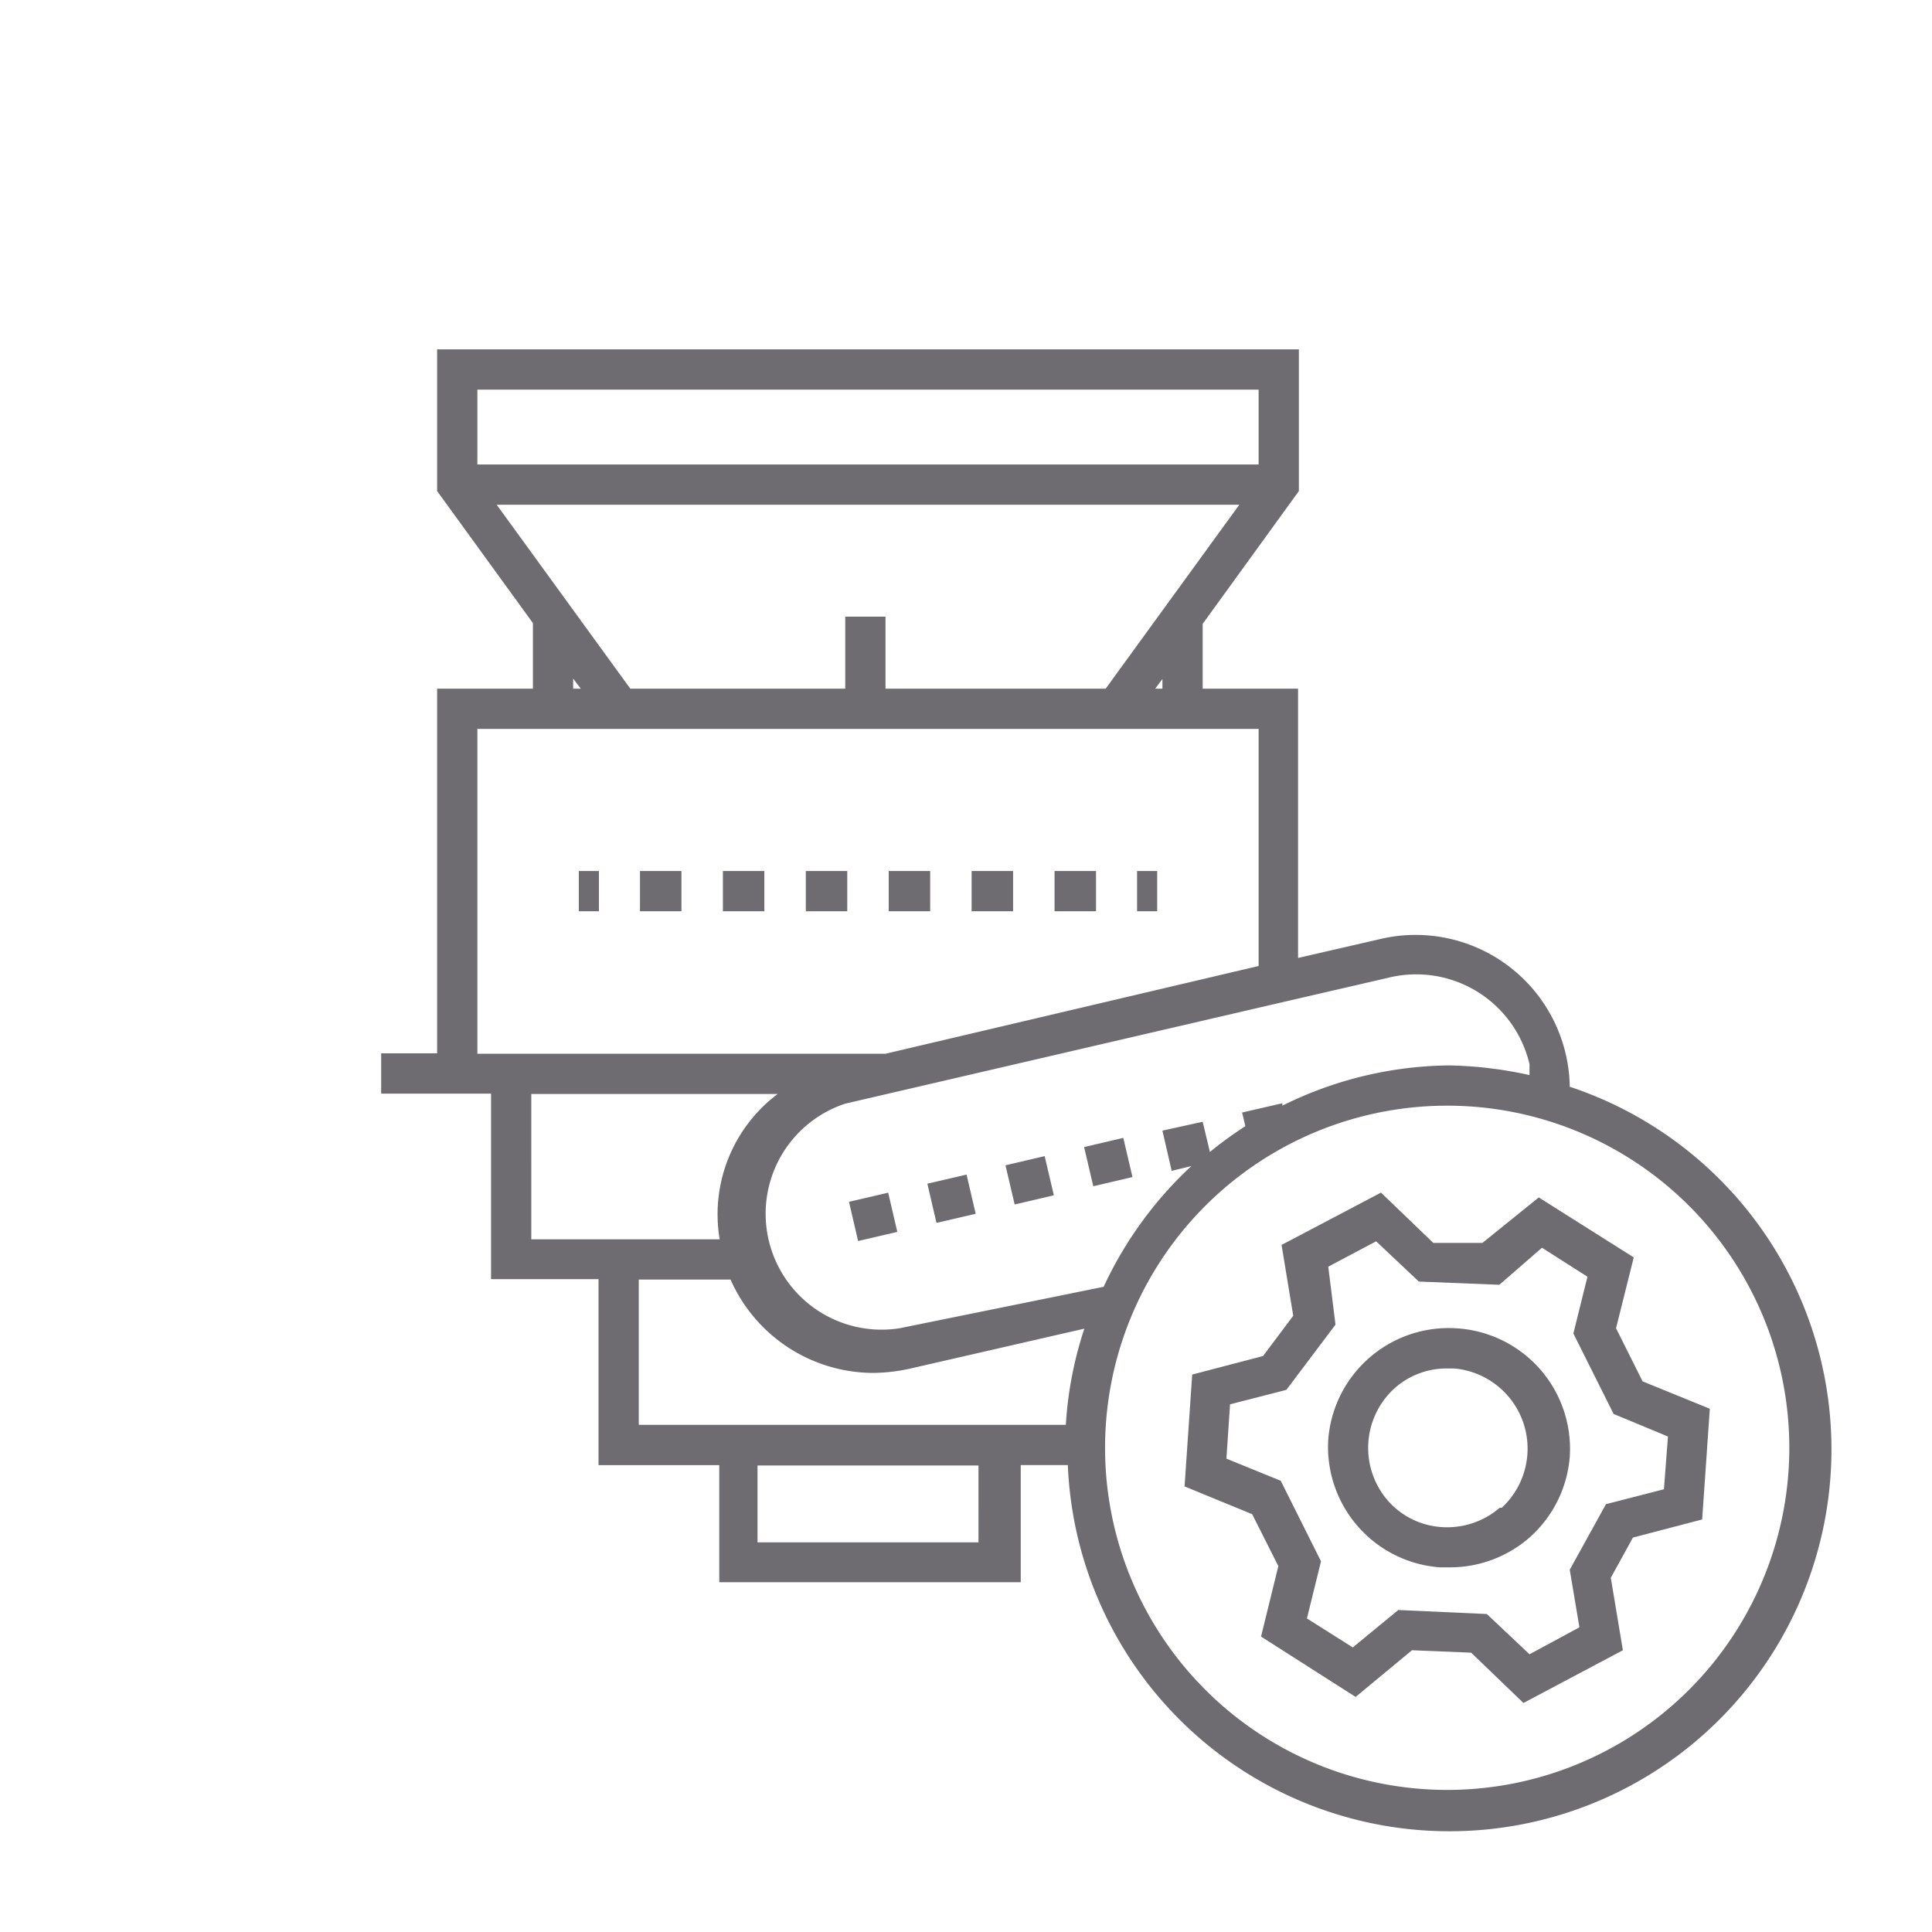
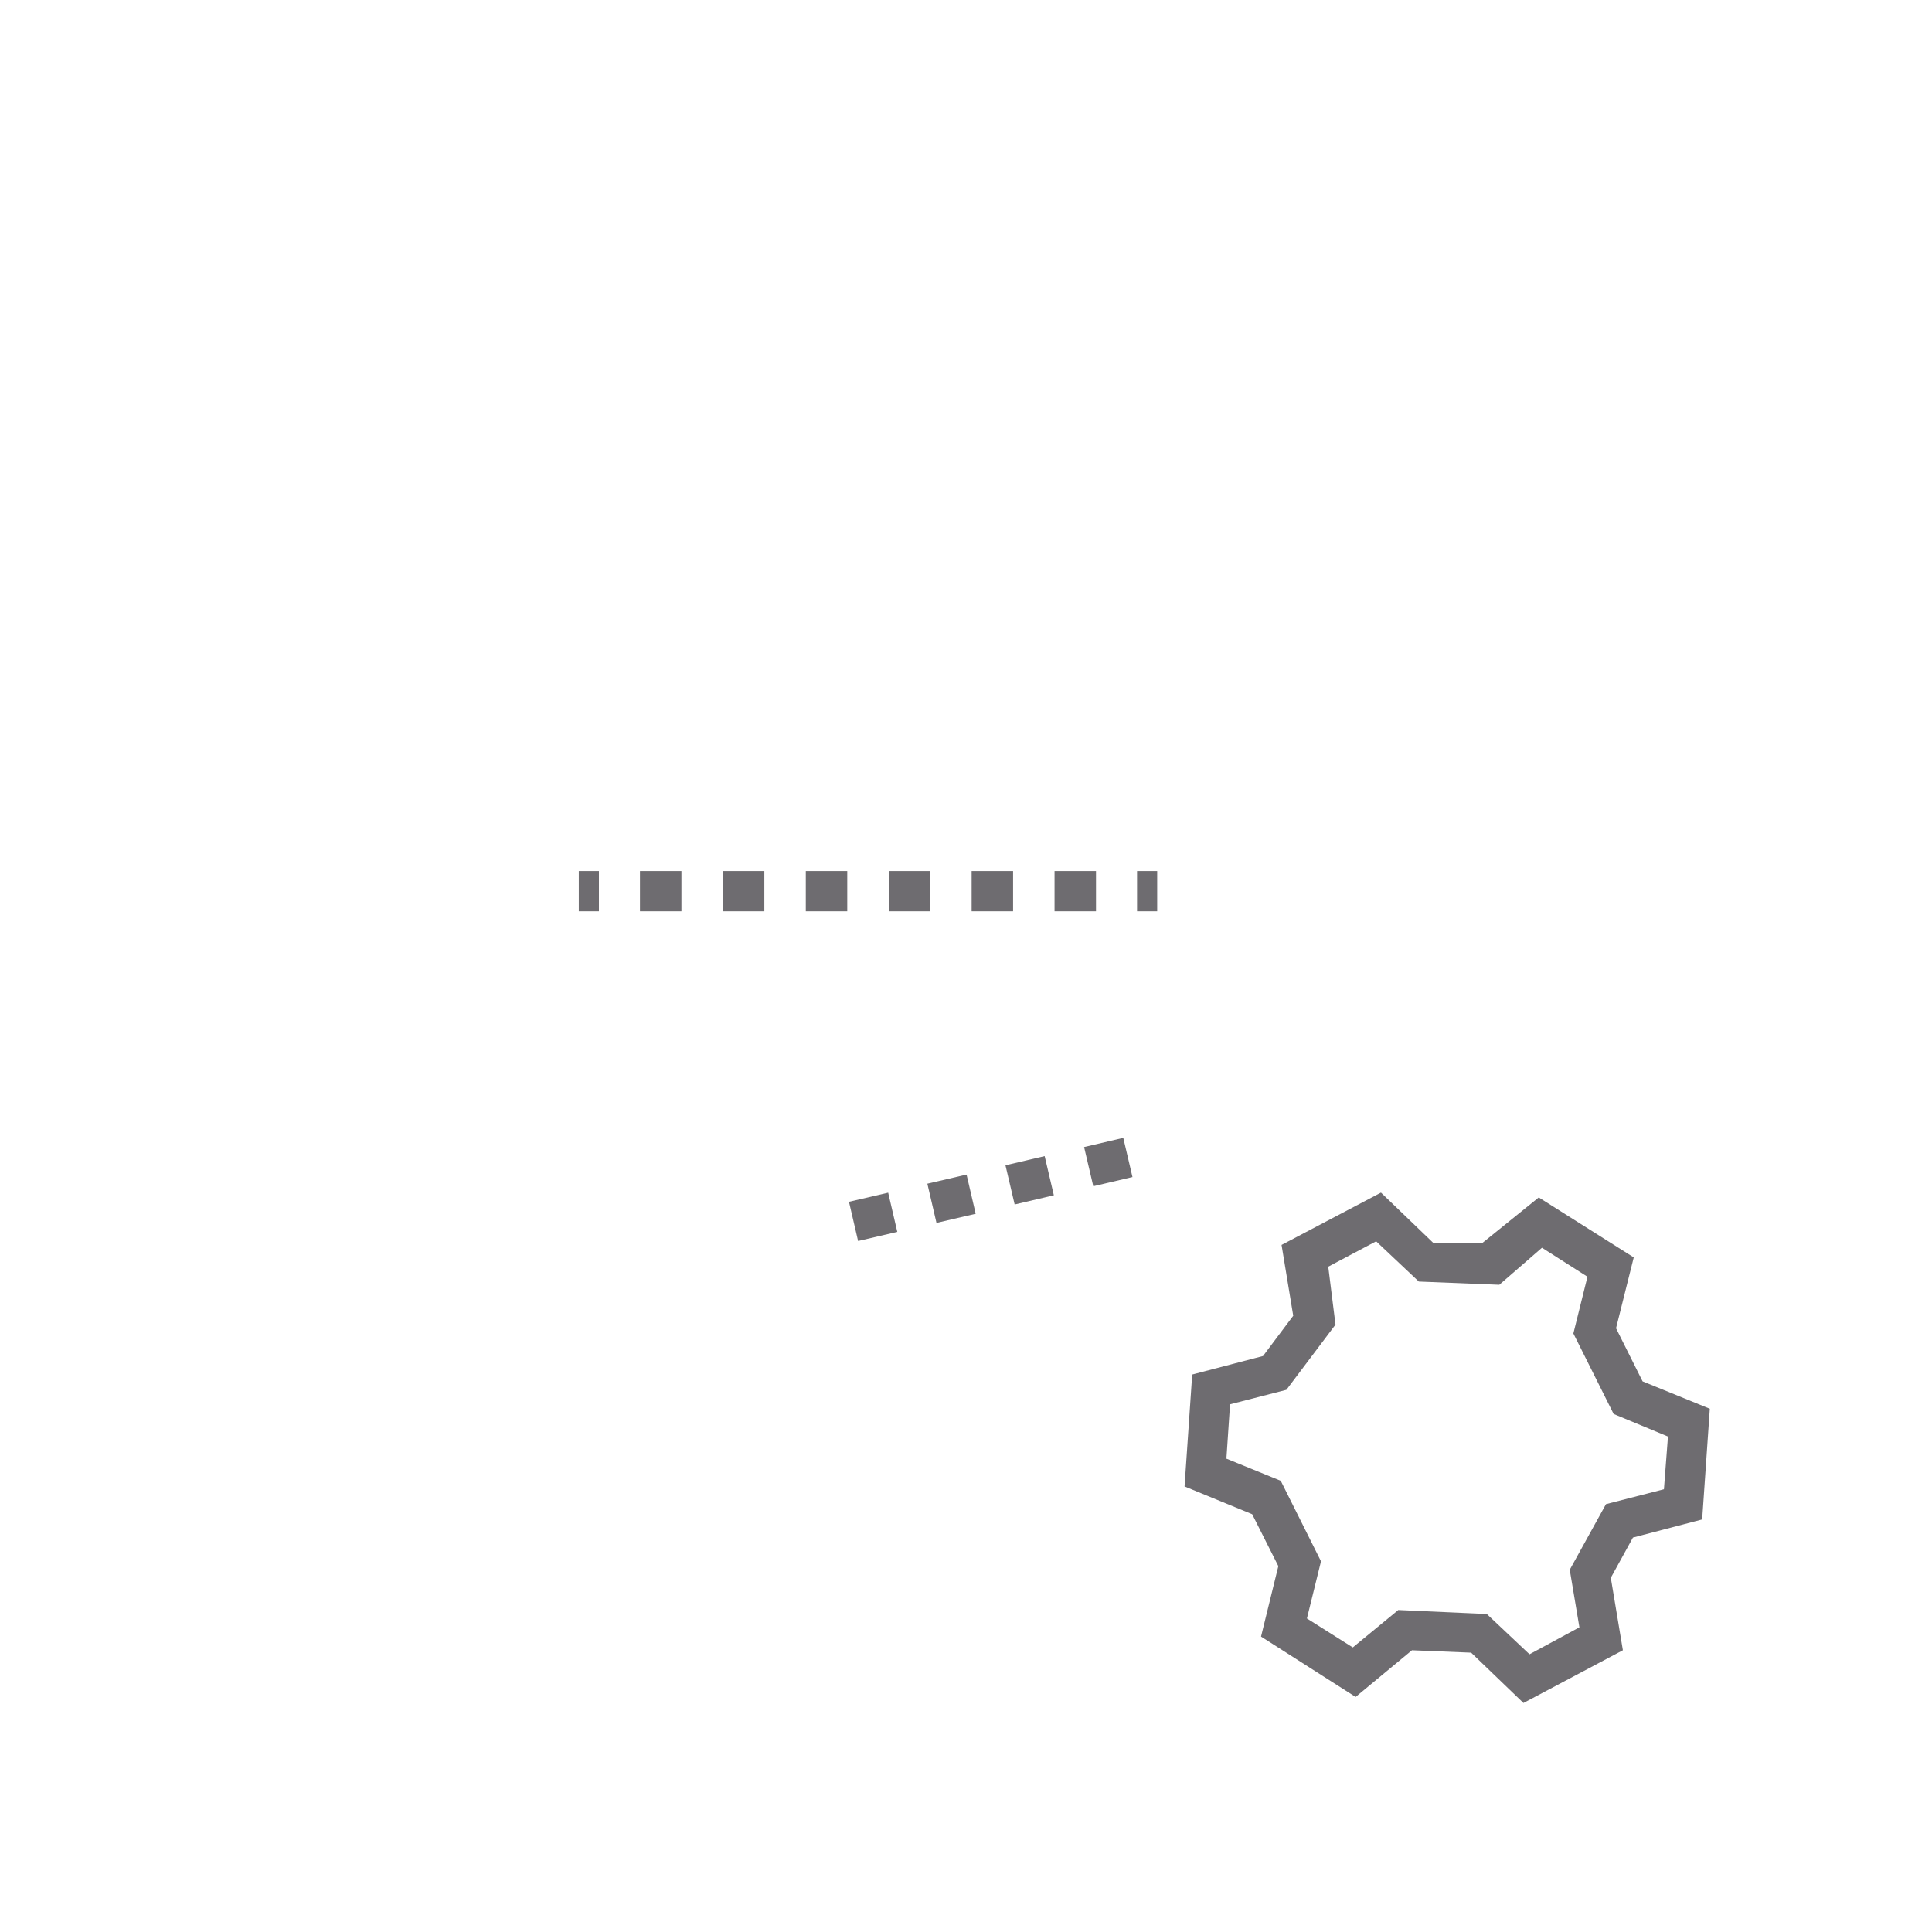
<svg xmlns="http://www.w3.org/2000/svg" id="DUMP" viewBox="0 0 48 48">
  <title>AG-010 Automation_2019.05.03</title>
  <rect x="25.08" y="28.83" width="1" height="1" transform="translate(-6.02 6.61) rotate(-13.2)" style="fill:#6e6c70" />
  <rect x="21.19" y="29.73" width="1" height="1" transform="translate(-6.28 5.7) rotate(-13.09)" style="fill:#6e6c70" />
  <rect x="23.14" y="29.28" width="1" height="1" transform="translate(-6.13 6.13) rotate(-13.09)" style="fill:#6e6c70" />
  <rect x="27.03" y="28.37" width="1" height="1" transform="translate(-5.86 7.05) rotate(-13.2)" style="fill:#6e6c70" />
  <rect x="14.38" y="21.64" width="0.5" height="1" style="fill:#6e6c70" />
  <rect x="17.96" y="21.64" width="1.03" height="1" style="fill:#6e6c70" />
  <rect x="15.9" y="21.64" width="1.03" height="1" style="fill:#6e6c70" />
  <rect x="20.02" y="21.64" width="1.03" height="1" style="fill:#6e6c70" />
  <rect x="22.08" y="21.64" width="1.03" height="1" style="fill:#6e6c70" />
  <rect x="26.2" y="21.64" width="1.03" height="1" style="fill:#6e6c70" />
  <rect x="24.14" y="21.64" width="1.03" height="1" style="fill:#6e6c70" />
  <rect x="28.25" y="21.64" width="0.5" height="1" style="fill:#6e6c70" />
-   <path d="M39,27a3.83,3.83,0,0,0-4.75-3.66l-2,.46V17.11H29.88V15.5l2.39-3.3V8.68H10.86V12.2l2.38,3.28v1.63H10.86v9.06H9.47v1H12.2v4.61h2.67v4.62h3v2.91h7.49V36.4h1.17A9.49,9.49,0,1,0,39,27ZM11.86,9.68H31.27v1.86H11.86Zm.48,2.86H30.79l-3.32,4.57H22V15.32H21v1.79H15.66Zm16.54,4.33v.24H28.7Zm-14.45.24h-.19v-.25Zm-2.57,9.07V18.11H31.27V24L22,26.18Zm1.34,4.61V27.18h6.12a3.74,3.74,0,0,0-1.44,3.61H13.2Zm11.11,7.53H18.82V36.41h5.49Zm2.17-2.92H15.87V31.79h2.28a3.89,3.89,0,0,0,3.55,2.32,4.48,4.48,0,0,0,.88-.1l4.36-1A9.43,9.43,0,0,0,26.48,35.4ZM22.35,33A2.88,2.88,0,0,1,21,27.42L31.86,24.9l2.64-.61A2.89,2.89,0,0,1,38,26.44c0,.08,0,.18,0,.27a10,10,0,0,0-2-.24,9.49,9.49,0,0,0-4.14,1l0-.06-1,.23.08.34a9.43,9.43,0,0,0-.88.64l-.18-.75-1,.22.23,1,.49-.12a9.6,9.6,0,0,0-2.18,3ZM36,44.47A8.5,8.5,0,1,1,38.3,27.8h0A8.5,8.5,0,0,1,36,44.47Z" style="fill:#6e6c70" />
  <path d="M40.81,34.32,40.15,33l.44-1.76-2.36-1.49-1.4,1.13-1.22,0-1.3-1.25-2.47,1.3.29,1.76-.75,1-1.76.46-.19,2.78,1.68.69.65,1.29-.43,1.75,2.35,1.5L35.08,41l1.47.06,1.3,1.25L40.32,41l-.3-1.8.55-1,1.72-.45L42.48,35ZM41.34,37l-1.44.37L39,39l.24,1.43L38,41.1l-1.06-1L34.74,40l-1.13.93-1.14-.72.35-1.42-1-2-1.35-.55.09-1.35,1.4-.36,1.22-1.62L33,31.47l1.19-.63,1.06,1,2,.08L38.31,31l1.13.72-.35,1.41,1,2,1.35.56Z" style="fill:#6e6c70" />
-   <path d="M36.16,33h0A3,3,0,0,0,33,35.77a3,3,0,0,0,2.77,3.17H36a3,3,0,0,0,2-.74,3,3,0,0,0,1-2A3,3,0,0,0,36.16,33Zm1.1,4.46a2,2,0,0,1-1.44.48,1.94,1.94,0,0,1-1.35-.67,2,2,0,0,1,.19-2.79A1.94,1.94,0,0,1,36,34h.14a2,2,0,0,1,1.17,3.46Z" style="fill:#6e6c70" />
</svg>